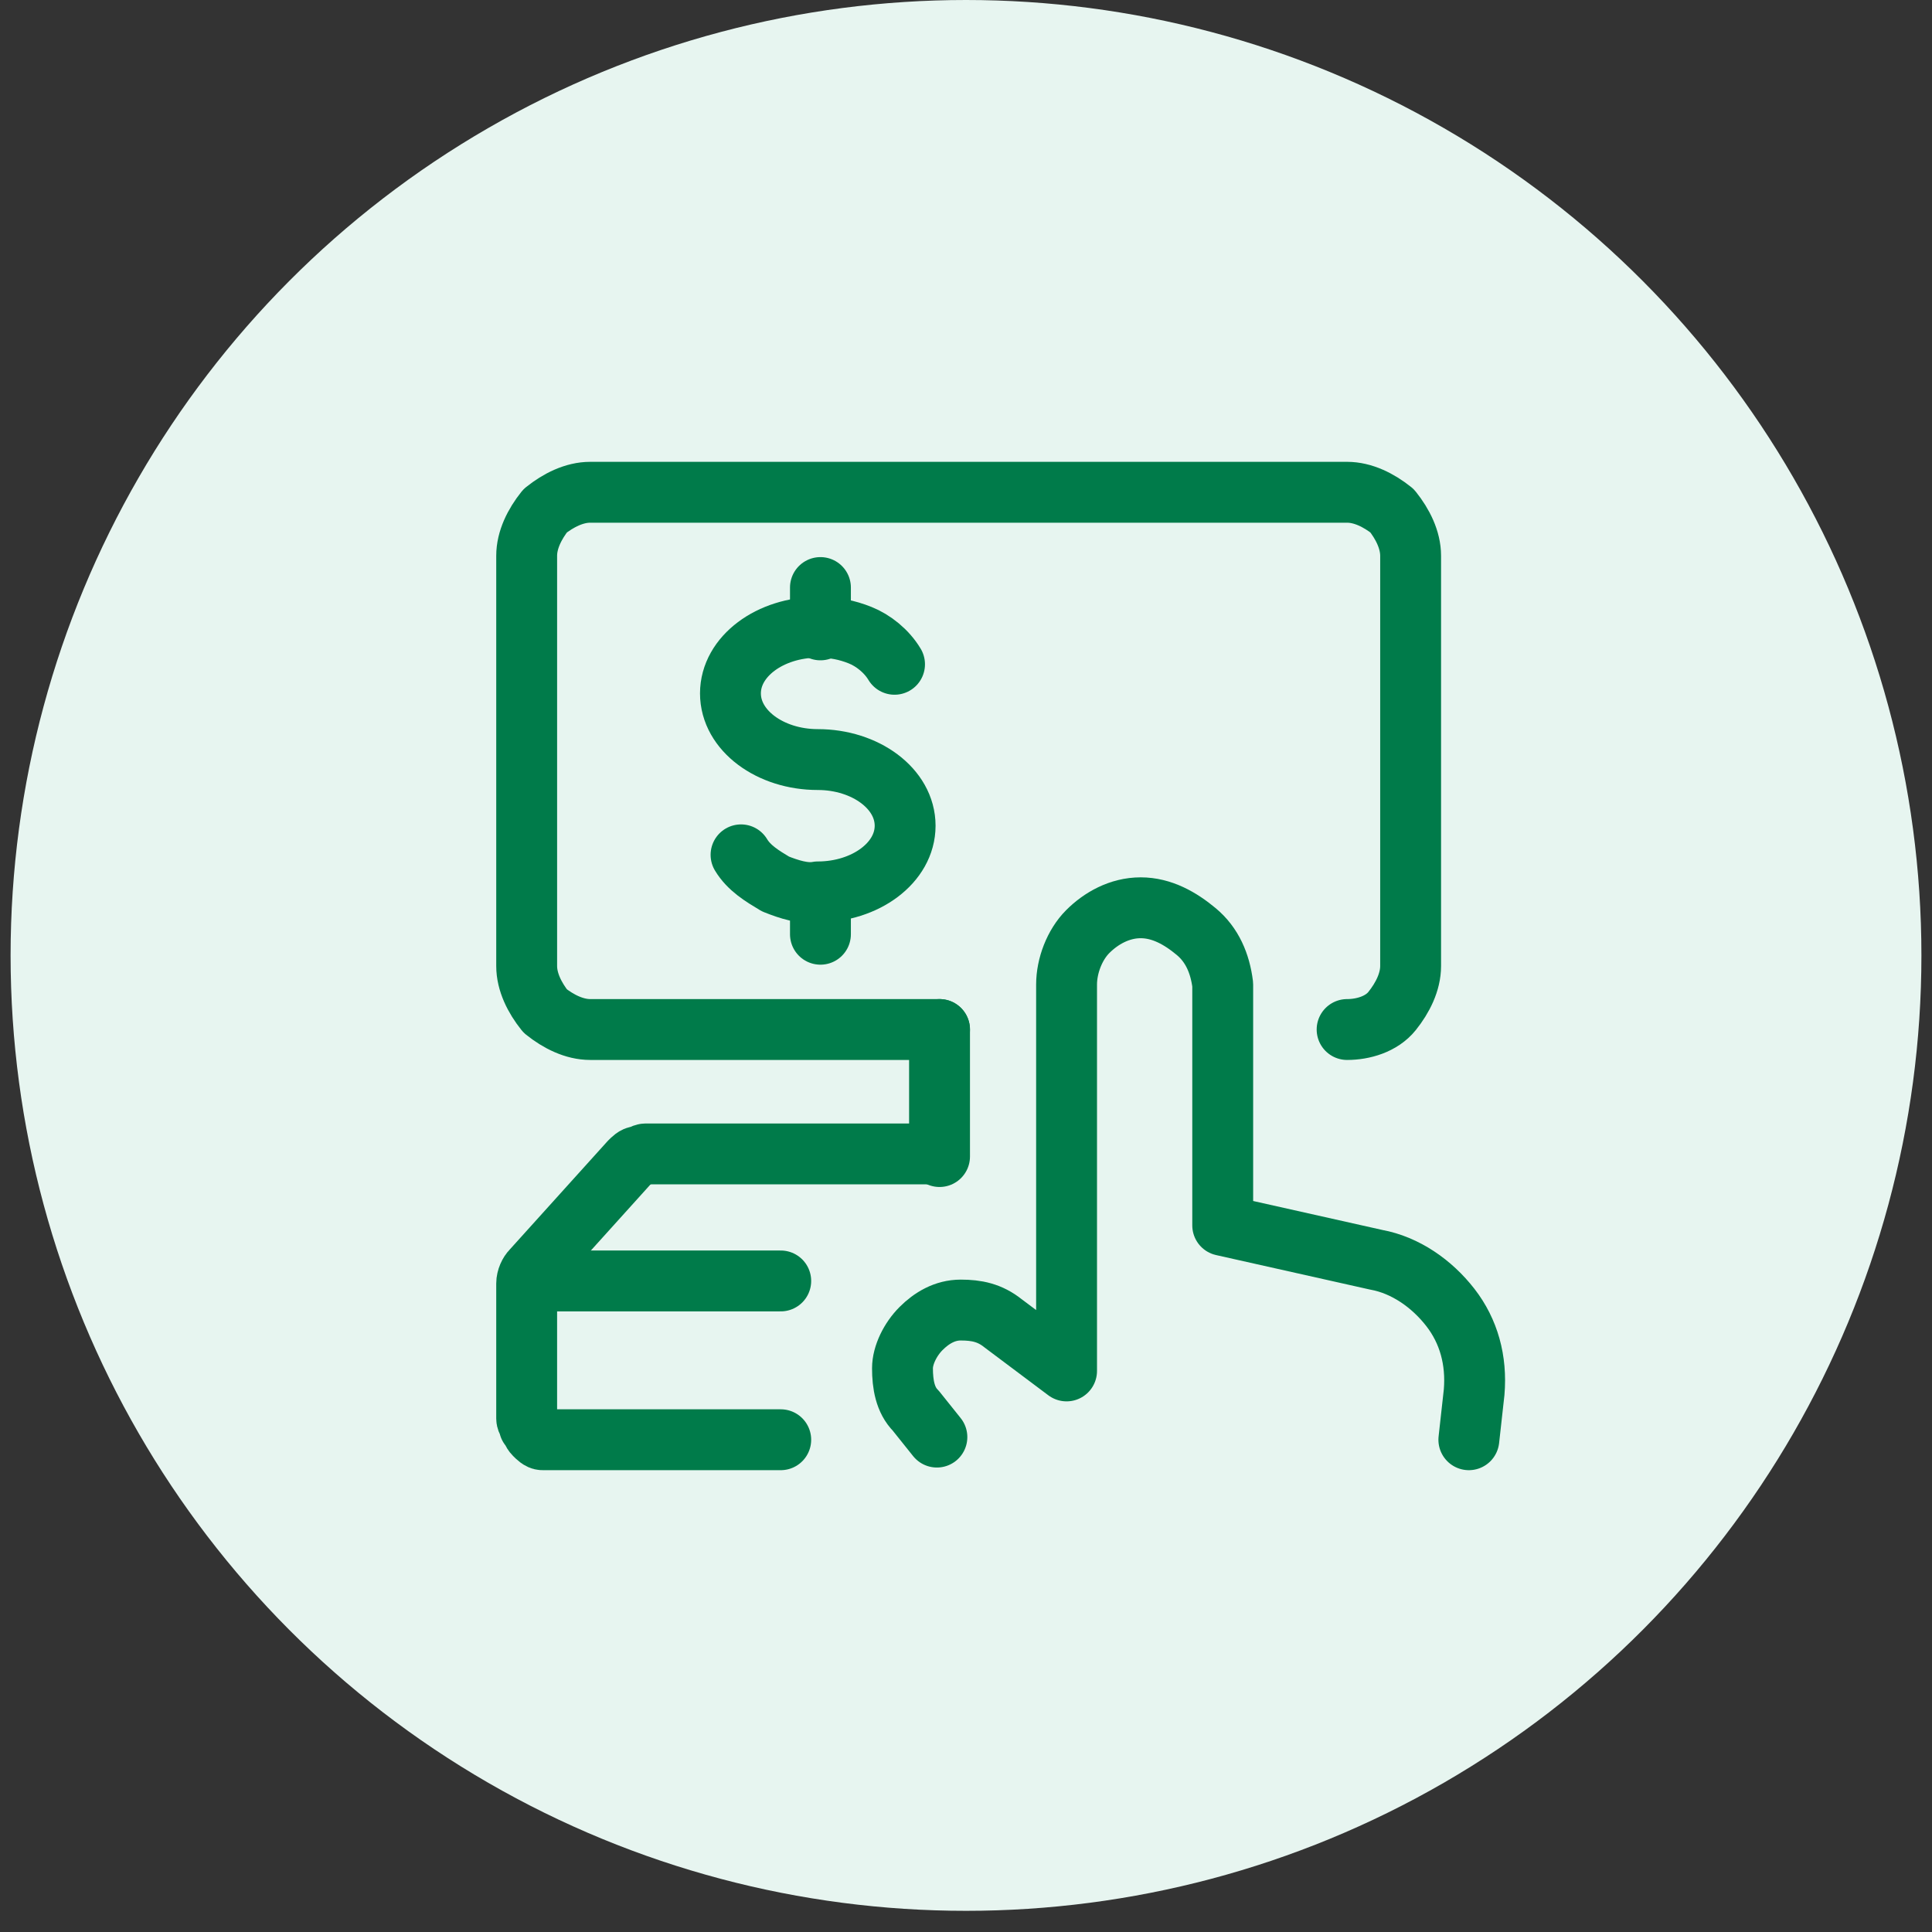
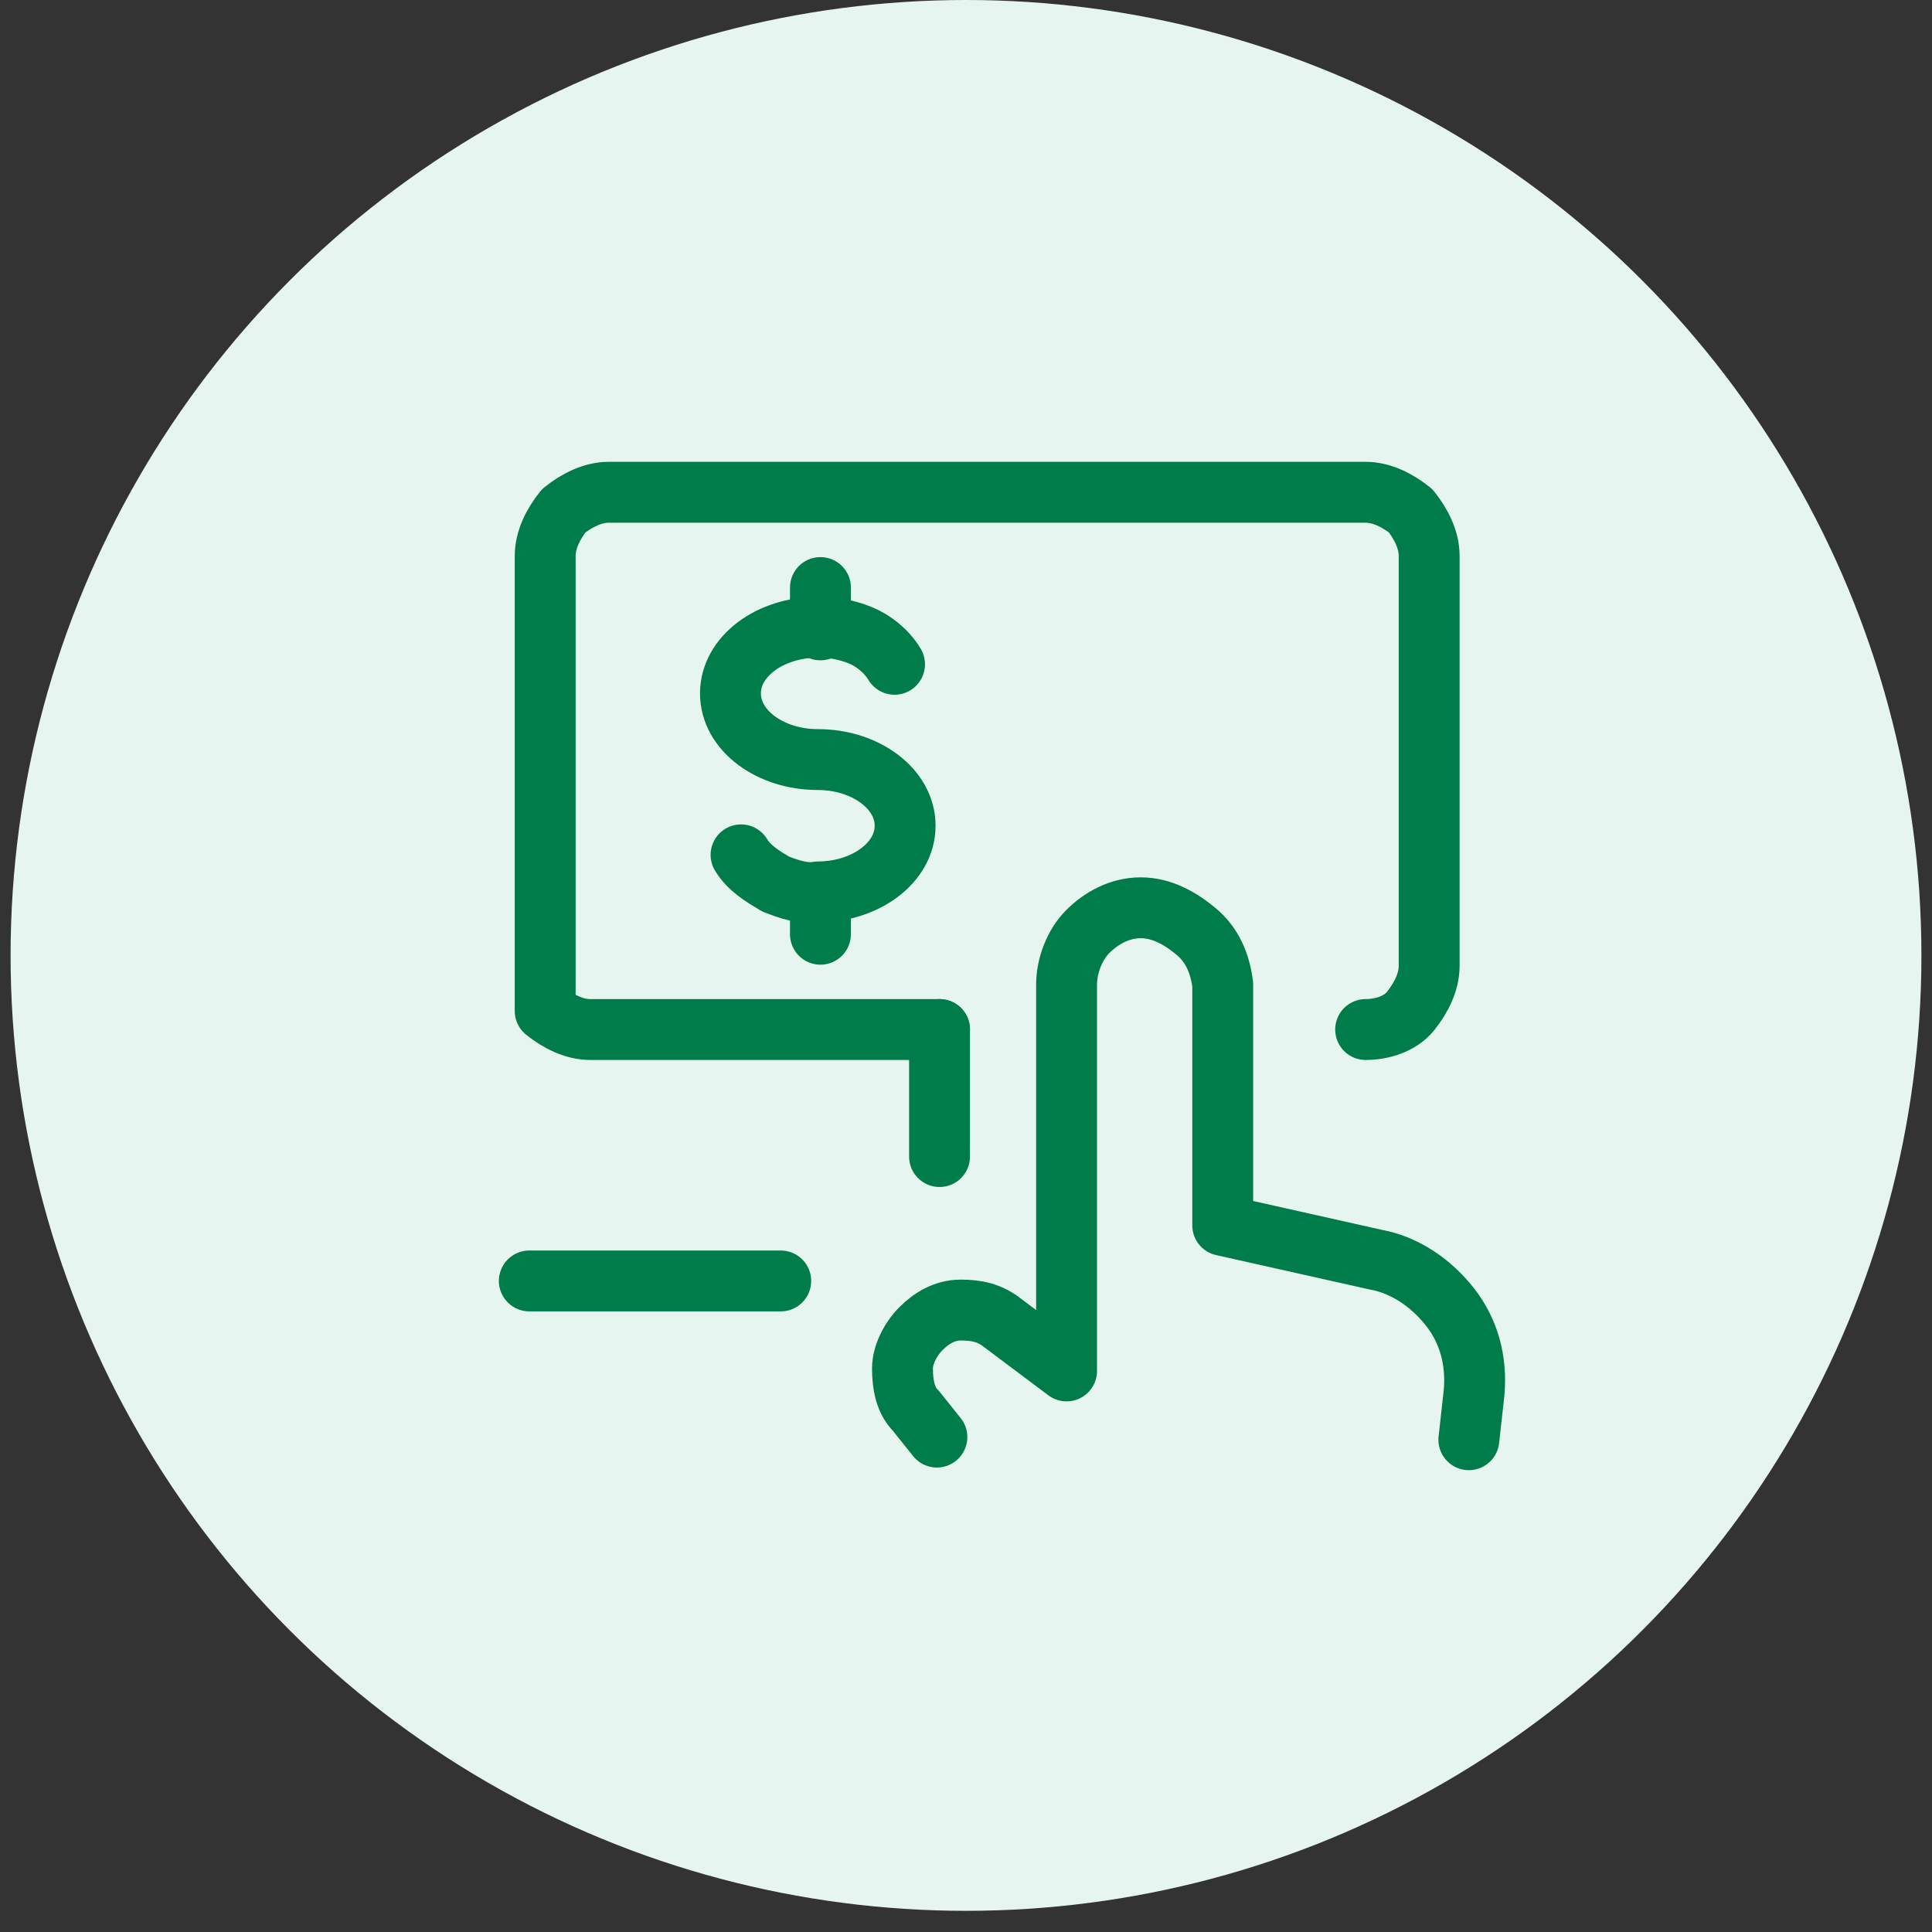
<svg xmlns="http://www.w3.org/2000/svg" id="Layer_1" x="0px" y="0px" viewBox="0 0 73 73" style="enable-background:new 0 0 73 73;" xml:space="preserve">
  <rect x="0" y="0" width="73" height="73" fill="#333333" stroke="none" />
  <style type="text/css">
	.st0{fill:#E7F5F0;}
	.st1{fill:none;stroke:#007B4A;stroke-width:2.3;stroke-linecap:round;stroke-linejoin:round;}
</style>
  <circle class="st0" cx="36.5" cy="36.1" r="36.1" />
  <g>
-     <path class="st1" d="M29.5,54.4h-9c-0.1,0-0.2-0.1-0.3-0.2S20.1,54,20,53.9c0-0.1-0.1-0.2-0.1-0.3v-5.1c0-0.2,0.1-0.4,0.2-0.5   l3.7-4.1c0.1-0.1,0.2-0.2,0.3-0.2s0.2-0.1,0.3-0.1h10.9" />
    <path class="st1" d="M29.5,48.4H20 M35.5,38.9v4.8 M28,32.3c0.3,0.5,0.8,0.8,1.3,1.1c0.5,0.2,1.1,0.4,1.6,0.3   c1.8,0,3.3-1.1,3.3-2.5s-1.5-2.5-3.3-2.5s-3.3-1.1-3.3-2.5s1.5-2.5,3.3-2.5c0.6,0,1.1,0.1,1.6,0.3s1,0.6,1.3,1.1 M31,33.7v1.6" />
-     <path class="st1" d="M31,22.2v1.6 M55.5,54.4l0.2-1.8c0.1-1.2-0.2-2.3-0.9-3.2s-1.7-1.6-2.8-1.8l-5.8-1.3v-9.1   c-0.1-0.8-0.4-1.5-1-2s-1.3-0.9-2.1-0.9s-1.5,0.4-2,0.9s-0.8,1.3-0.8,2v14.6L37.9,50c-0.5-0.4-1-0.5-1.6-0.5s-1.1,0.3-1.5,0.7   s-0.7,1-0.7,1.5c0,0.6,0.1,1.2,0.5,1.6l0.8,1 M35.5,38.9H22.3c-0.6,0-1.2-0.3-1.7-0.7c-0.4-0.5-0.7-1.1-0.7-1.7V21   c0-0.6,0.3-1.2,0.7-1.7c0.5-0.4,1.1-0.7,1.7-0.7h28.6c0.6,0,1.2,0.3,1.7,0.7c0.4,0.5,0.7,1.1,0.7,1.7v15.5c0,0.6-0.3,1.2-0.7,1.7   s-1.1,0.7-1.7,0.7" />
+     <path class="st1" d="M31,22.2v1.6 M55.5,54.4l0.2-1.8c0.1-1.2-0.2-2.3-0.9-3.2s-1.7-1.6-2.8-1.8l-5.8-1.3v-9.1   c-0.1-0.8-0.4-1.5-1-2s-1.3-0.9-2.1-0.9s-1.5,0.4-2,0.9s-0.8,1.3-0.8,2v14.6L37.9,50c-0.5-0.4-1-0.5-1.6-0.5s-1.1,0.3-1.5,0.7   s-0.7,1-0.7,1.5c0,0.6,0.1,1.2,0.5,1.6l0.8,1 M35.5,38.9H22.3c-0.6,0-1.2-0.3-1.7-0.7V21   c0-0.6,0.3-1.2,0.7-1.7c0.5-0.4,1.1-0.7,1.7-0.7h28.6c0.6,0,1.2,0.3,1.7,0.7c0.4,0.5,0.7,1.1,0.7,1.7v15.5c0,0.6-0.3,1.2-0.7,1.7   s-1.1,0.7-1.7,0.7" />
  </g>
</svg>